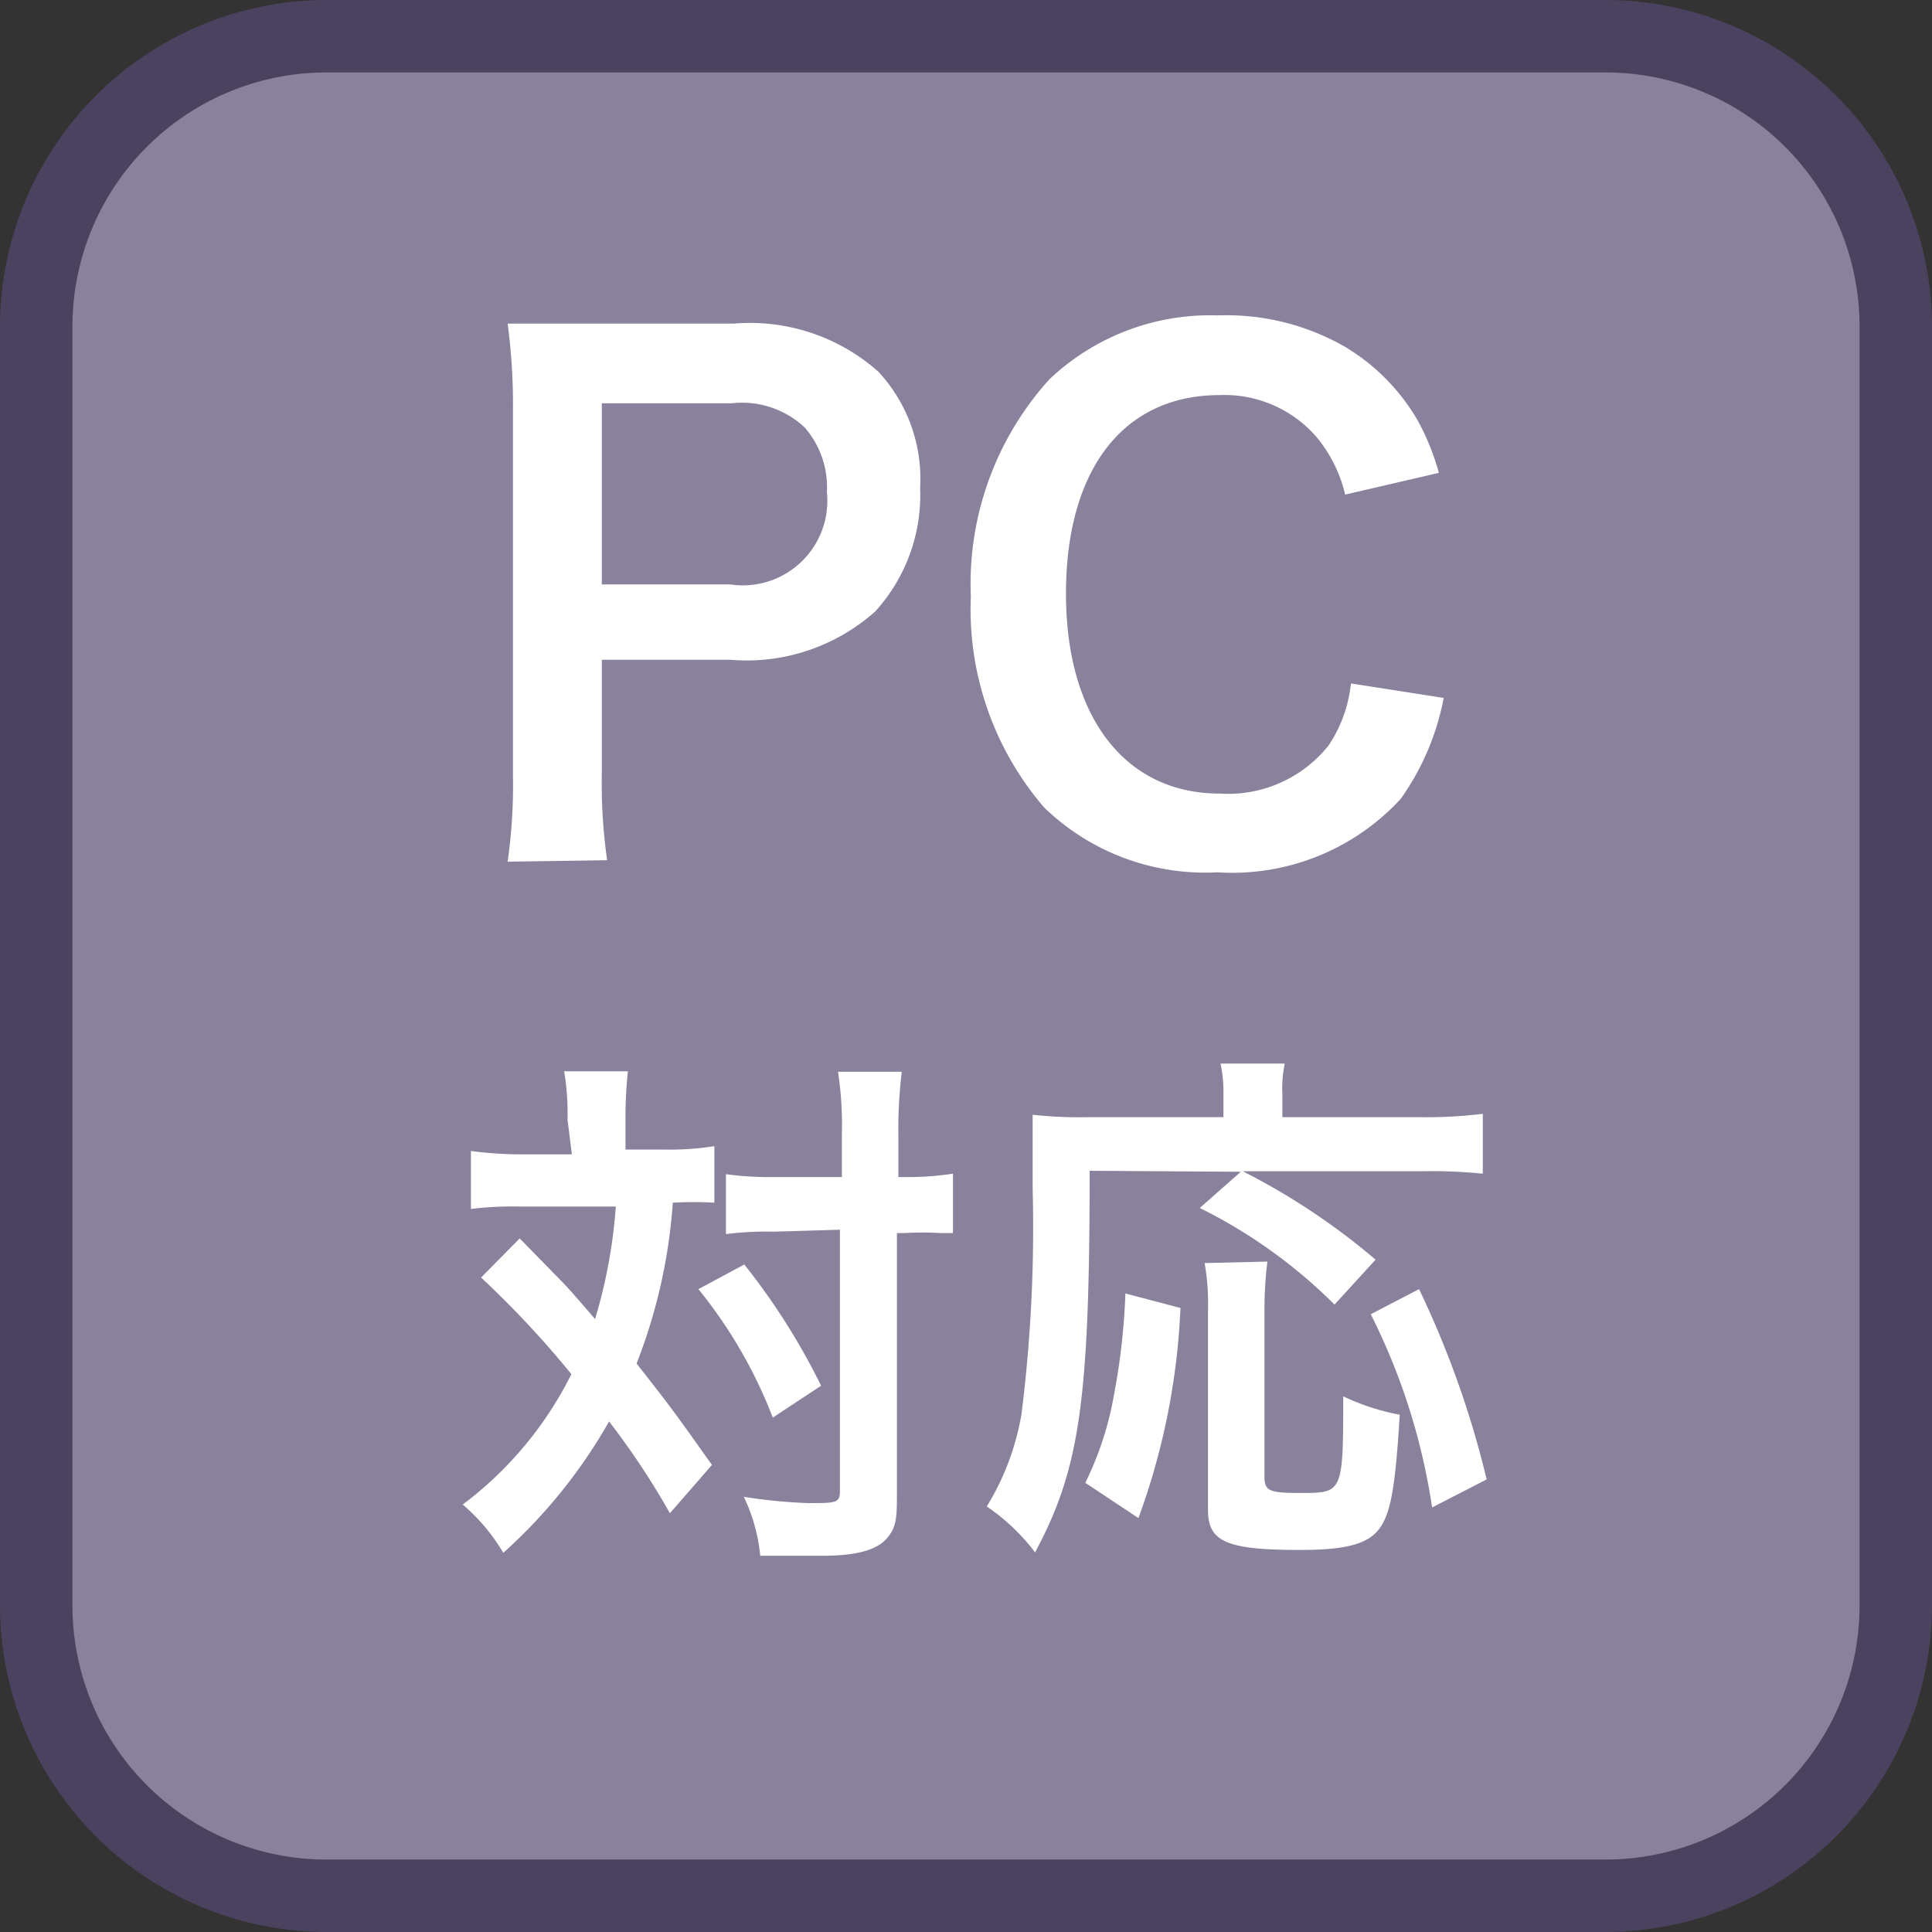
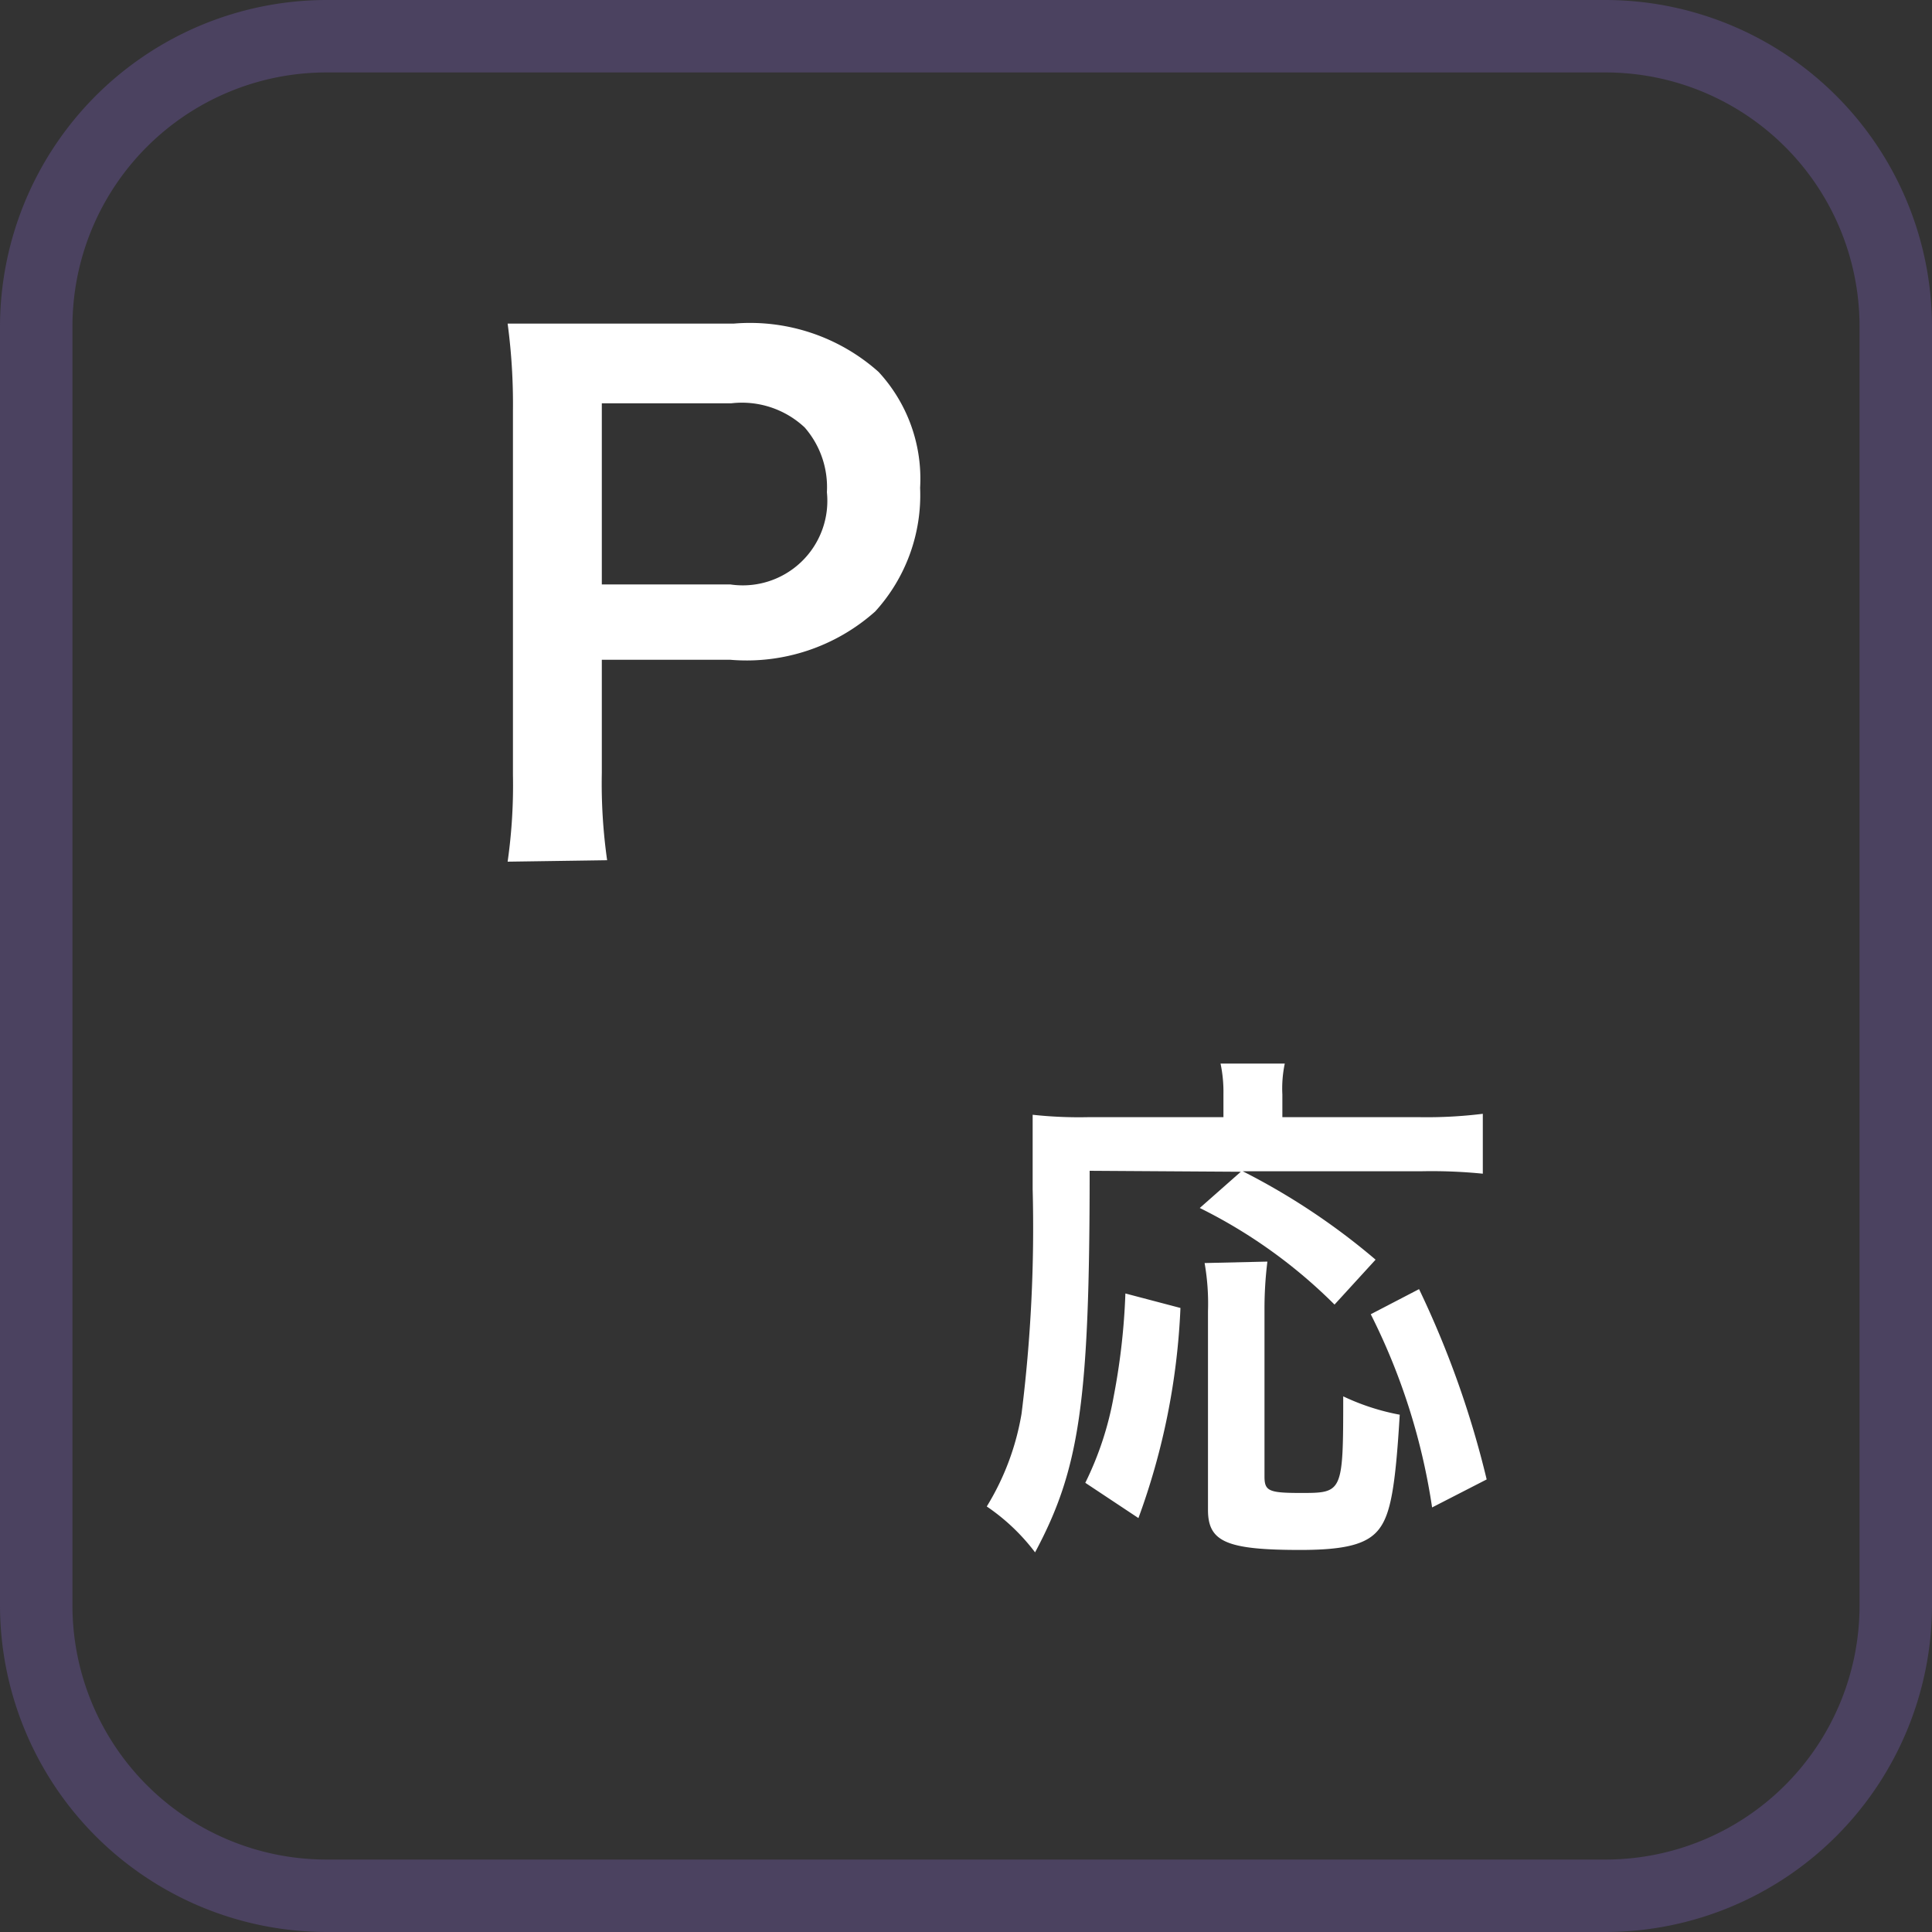
<svg xmlns="http://www.w3.org/2000/svg" id="_1" data-name="1" viewBox="0 0 40 40">
  <rect x="0" y="0" width="40" height="40" fill="#333333" stroke="none" />
  <title>function_WorkWithPC</title>
-   <rect x="0.75" y="0.75" width="38.5" height="38.5" rx="6" ry="6" style="fill:#8a829d" />
  <path d="M33.25,1.5A5.26,5.26,0,0,1,38.5,6.75v26.5a5.26,5.26,0,0,1-5.25,5.25H6.75A5.26,5.26,0,0,1,1.5,33.25V6.75A5.26,5.26,0,0,1,6.75,1.5h26.5m0-1.5H6.75A6.77,6.77,0,0,0,0,6.75v26.5A6.77,6.77,0,0,0,6.75,40h26.5A6.77,6.77,0,0,0,40,33.25V6.75A6.77,6.77,0,0,0,33.25,0Z" style="fill:#4b4260" />
  <path d="M10.51,17.84a11.21,11.21,0,0,0,.11-1.8V8.5a12.52,12.52,0,0,0-.11-1.8c.6,0,1,0,1.77,0h2.91a4,4,0,0,1,3,1,3.26,3.26,0,0,1,.86,2.4,3.58,3.58,0,0,1-.93,2.56,4,4,0,0,1-3,1H12.46V16a11.29,11.29,0,0,0,.11,1.81Zm4.61-5.74a1.75,1.75,0,0,0,2-1.91,1.88,1.88,0,0,0-.46-1.34,1.9,1.9,0,0,0-1.52-.5H12.46V12.1Z" style="fill:#fff" />
-   <path d="M29.89,14.45A5.32,5.32,0,0,1,29,16.54a4.74,4.74,0,0,1-3.8,1.52,4.79,4.79,0,0,1-3.58-1.34,6.29,6.29,0,0,1-1.52-4.37,6.31,6.31,0,0,1,1.63-4.5,4.84,4.84,0,0,1,3.48-1.32,4.92,4.92,0,0,1,2.67.67,4.27,4.27,0,0,1,1.48,1.52,5,5,0,0,1,.43,1.07l-1.94.45a2.9,2.9,0,0,0-.6-1.2,2.52,2.52,0,0,0-2-.86c-2,0-3.18,1.55-3.18,4.11s1.23,4.14,3.18,4.14a2.66,2.66,0,0,0,2.26-1,2.84,2.84,0,0,0,.46-1.28Z" style="fill:#fff" />
-   <path d="M11.75,23.18a5.24,5.24,0,0,0-.07-1H13a8.9,8.9,0,0,0-.05,1v.62h.78a5.81,5.81,0,0,0,1.06-.07V24.9a8,8,0,0,0-.86,0,11.28,11.28,0,0,1-.75,3.33c.69.88.78,1,1.56,2.1l-.87,1a15.85,15.85,0,0,0-1.26-1.9,10.82,10.82,0,0,1-2.19,2.72,3.93,3.93,0,0,0-.84-1,7.62,7.62,0,0,0,2.25-2.7,20.12,20.12,0,0,0-1.87-2l.8-.81.87.89c.09.09.28.3.69.78a10.72,10.72,0,0,0,.43-2.33h-2a7.08,7.08,0,0,0-1,.05v-1.2a7.93,7.93,0,0,0,1.09.07h1Zm3.66,3A13.83,13.83,0,0,1,17,28.69l-1,.66a9.81,9.81,0,0,0-1.54-2.66Zm.62-.68a6.87,6.87,0,0,0-1,.05V24.31a6.68,6.68,0,0,0,1,.06h1.4V23.5a7.31,7.31,0,0,0-.08-1.31h1.32a9.93,9.93,0,0,0-.07,1.31v.87h.13a6.31,6.31,0,0,0,1-.07v1.23l-.25,0a6.3,6.3,0,0,0-.77,0h-.14v5.31c0,.57,0,.76-.2,1s-.61.37-1.33.37c-.45,0-.86,0-1.3,0a3.62,3.62,0,0,0-.34-1.22,11,11,0,0,0,1.33.13c.59,0,.66,0,.66-.26V25.46Z" style="fill:#fff" />
  <path d="M22.56,24.24c0,4.79-.21,6.18-1.13,7.9a4.22,4.22,0,0,0-1-.95,5.36,5.36,0,0,0,.72-1.92,31,31,0,0,0,.23-4.65c0-.79,0-1.17,0-1.54a8.87,8.87,0,0,0,1.14.05h2.81v-.48a2.84,2.84,0,0,0-.06-.63h1.33a2.5,2.5,0,0,0-.05.64v.47h2.85a9.42,9.42,0,0,0,1.3-.07V24.3a10.66,10.66,0,0,0-1.29-.05H25.73a14,14,0,0,1,2.75,1.83l-.85.93a10.59,10.59,0,0,0-2.79-2l.85-.75Zm-.09,6.46a6.69,6.69,0,0,0,.59-1.8,13.8,13.8,0,0,0,.24-2.12l1.14.3a14.36,14.36,0,0,1-.87,4.35Zm3.77-4.58a7.88,7.88,0,0,0-.06,1v3.45c0,.3.09.34.75.34.87,0,.88,0,.88-2a4.76,4.76,0,0,0,1.17.38c-.09,1.51-.19,2.06-.43,2.37s-.69.43-1.63.43c-1.53,0-1.91-.17-1.91-.83V27.15a4.85,4.85,0,0,0-.07-1Zm3.41,5.09a13.18,13.18,0,0,0-1.27-4l1-.52a19.78,19.78,0,0,1,1.4,3.94Z" style="fill:#fff" />
</svg>